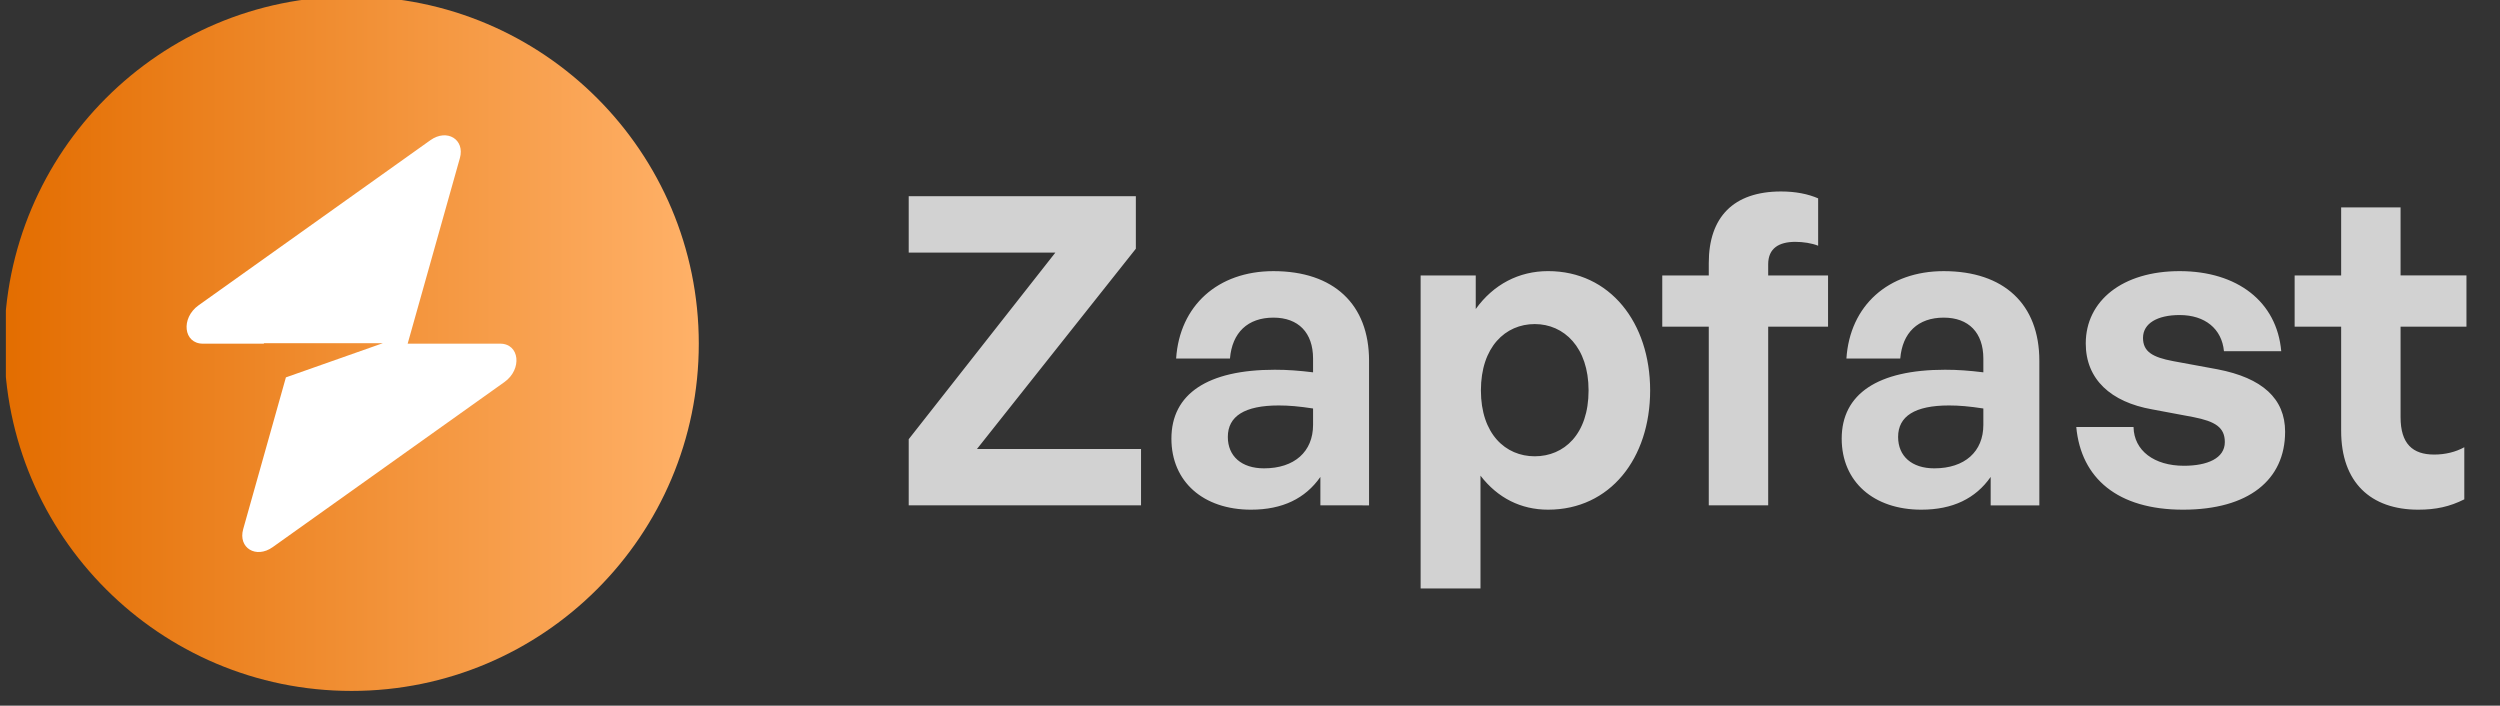
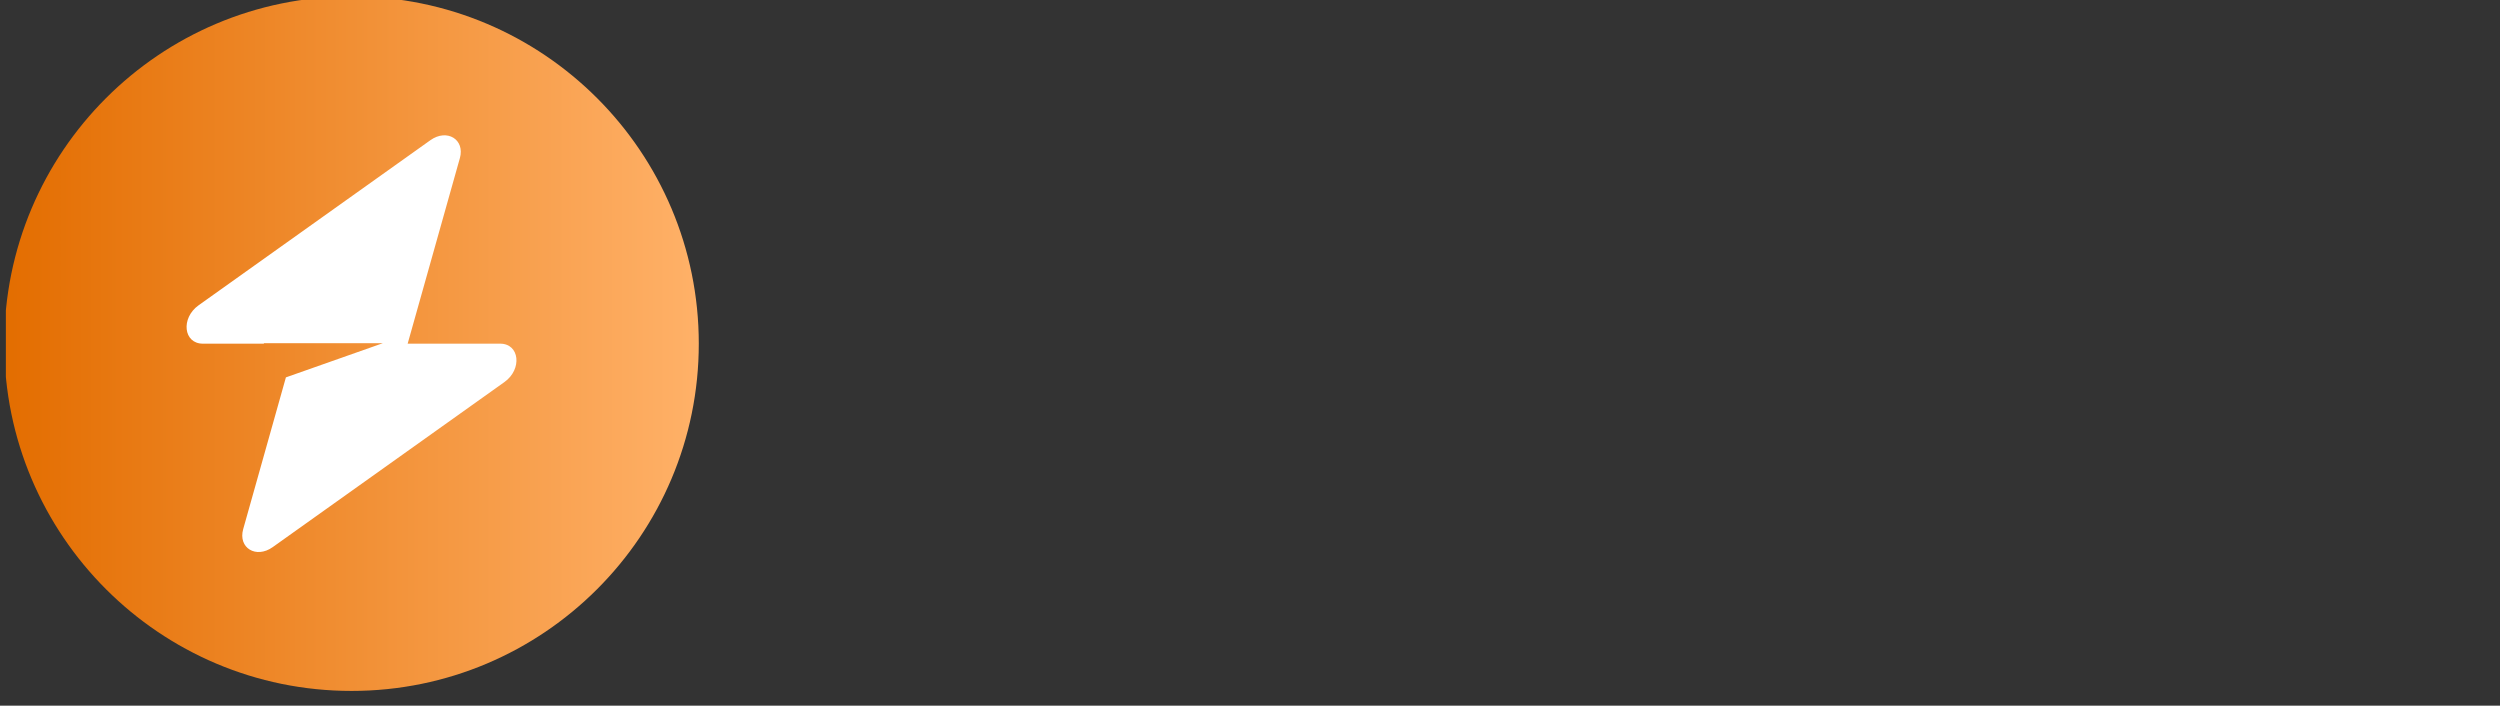
<svg xmlns="http://www.w3.org/2000/svg" width="124" height="35" fill="none">
  <rect width="100%" height="100%" fill="#333333" stroke="none" />
  <g clip-path="url(#a)">
    <circle cx="17.5" cy="16.5" r="12.5" fill="#fff" />
    <path fill="url(#b)" fill-rule="evenodd" d="M17.437 34.27c9.512 0 17.223-7.712 17.223-17.224S26.95-.178 17.437-.178C7.924-.178.213 7.534.213 17.046S7.924 34.27 17.437 34.27ZM22.81 7.846c.261-.93-.64-1.479-1.463-.892L9.851 15.142c-.893.637-.752 1.904.211 1.904h3.027v-.023h5.899l-4.807 1.695-2.119 7.528c-.261.93.64 1.479 1.464.892L25.02 18.95c.893-.636.752-1.904-.21-1.904h-4.59l2.589-9.2Z" clip-rule="evenodd" />
    <g clip-path="url(#c)">
-       <path fill="#D2D2D2" d="M56.595 25.066H44.507v-2.563l7.838-9.973h-7.817V9.732h11.81v2.605l-7.88 9.932h8.137v2.797Zm8.896 0v-1.41c-.747 1.069-1.879 1.624-3.438 1.624-2.37 0-3.951-1.388-3.951-3.524 0-2.221 1.794-3.417 5.126-3.417.64 0 1.196.043 1.9.128v-.683c0-1.282-.726-2.03-1.965-2.03-1.281 0-2.05.748-2.157 2.03h-2.67c.172-2.627 2.072-4.336 4.827-4.336 2.99 0 4.742 1.644 4.742 4.442v7.176H65.49ZM60.9 21.671c0 .96.683 1.559 1.794 1.559 1.516 0 2.434-.833 2.434-2.157v-.812c-.704-.107-1.196-.15-1.708-.15-1.688 0-2.52.534-2.52 1.56Zm20.947-2.307c0 3.374-1.987 5.916-5.062 5.916-1.346 0-2.499-.577-3.353-1.687v5.595h-2.969V13.662h2.734v1.665c.875-1.217 2.135-1.88 3.588-1.88 3.075 0 5.062 2.564 5.062 5.917Zm-3.054 0c0-2.136-1.218-3.29-2.67-3.29-1.453 0-2.67 1.133-2.67 3.29s1.218 3.268 2.67 3.268 2.67-1.09 2.67-3.268Zm8.909 5.702h-2.947v-8.863h-2.307v-2.541h2.307v-.62c0-2.264 1.217-3.545 3.588-3.545.726 0 1.345.128 1.837.342v2.349c-.32-.128-.748-.192-1.132-.192-.812 0-1.346.32-1.346 1.11v.556h2.969v2.541h-2.969v8.863Zm11.035 0v-1.41c-.747 1.069-1.88 1.624-3.438 1.624-2.37 0-3.951-1.388-3.951-3.524 0-2.221 1.794-3.417 5.125-3.417.641 0 1.197.043 1.901.128v-.683c0-1.282-.726-2.03-1.965-2.03-1.281 0-2.05.748-2.157 2.03h-2.67c.171-2.627 2.072-4.336 4.827-4.336 2.99 0 4.742 1.644 4.742 4.442v7.176h-2.414Zm-4.591-3.395c0 .96.683 1.559 1.793 1.559 1.517 0 2.435-.833 2.435-2.157v-.812c-.704-.107-1.196-.15-1.708-.15-1.688 0-2.52.534-2.52 1.56Zm19.195-.257c0 2.392-1.815 3.866-5.062 3.866-3.246 0-5.061-1.56-5.296-4.1h2.84c.022 1.174 1.026 1.922 2.499 1.922 1.153 0 2.029-.364 2.029-1.175 0-.726-.47-1.025-1.559-1.239l-2.05-.384c-2.051-.363-3.289-1.495-3.289-3.268 0-2.114 1.815-3.588 4.656-3.588 2.862 0 4.826 1.516 5.04 3.972h-2.841c-.106-1.11-.939-1.794-2.199-1.794-1.09 0-1.816.406-1.816 1.132 0 .684.47.961 1.495 1.154l2.2.405c2.221.428 3.353 1.453 3.353 3.097Zm8.888.77v2.583c-.726.364-1.409.513-2.285.513-2.349 0-3.823-1.346-3.823-3.908v-5.169h-2.307v-2.541h2.307v-3.375h2.947v3.374h3.268v2.542h-3.268v4.485c0 1.324.598 1.858 1.666 1.858.556 0 1.068-.128 1.495-.363Z" />
-     </g>
+       </g>
  </g>
  <defs>
    <clipPath id="a">
      <path fill="#fff" d="M.291 0h123v34.448h-123z" />
    </clipPath>
    <clipPath id="c">
-       <path fill="#fff" d="M45.072 0h78.218v34.448H45.072z" />
+       <path fill="#fff" d="M45.072 0h78.218v34.448H45.072" />
    </clipPath>
    <linearGradient id="b" x1="34.66" x2=".213" y1="17.046" y2="17.046" gradientUnits="userSpaceOnUse">
      <stop stop-color="#FFB168" />
      <stop offset="1" stop-color="#E36D00" />
    </linearGradient>
  </defs>
</svg>